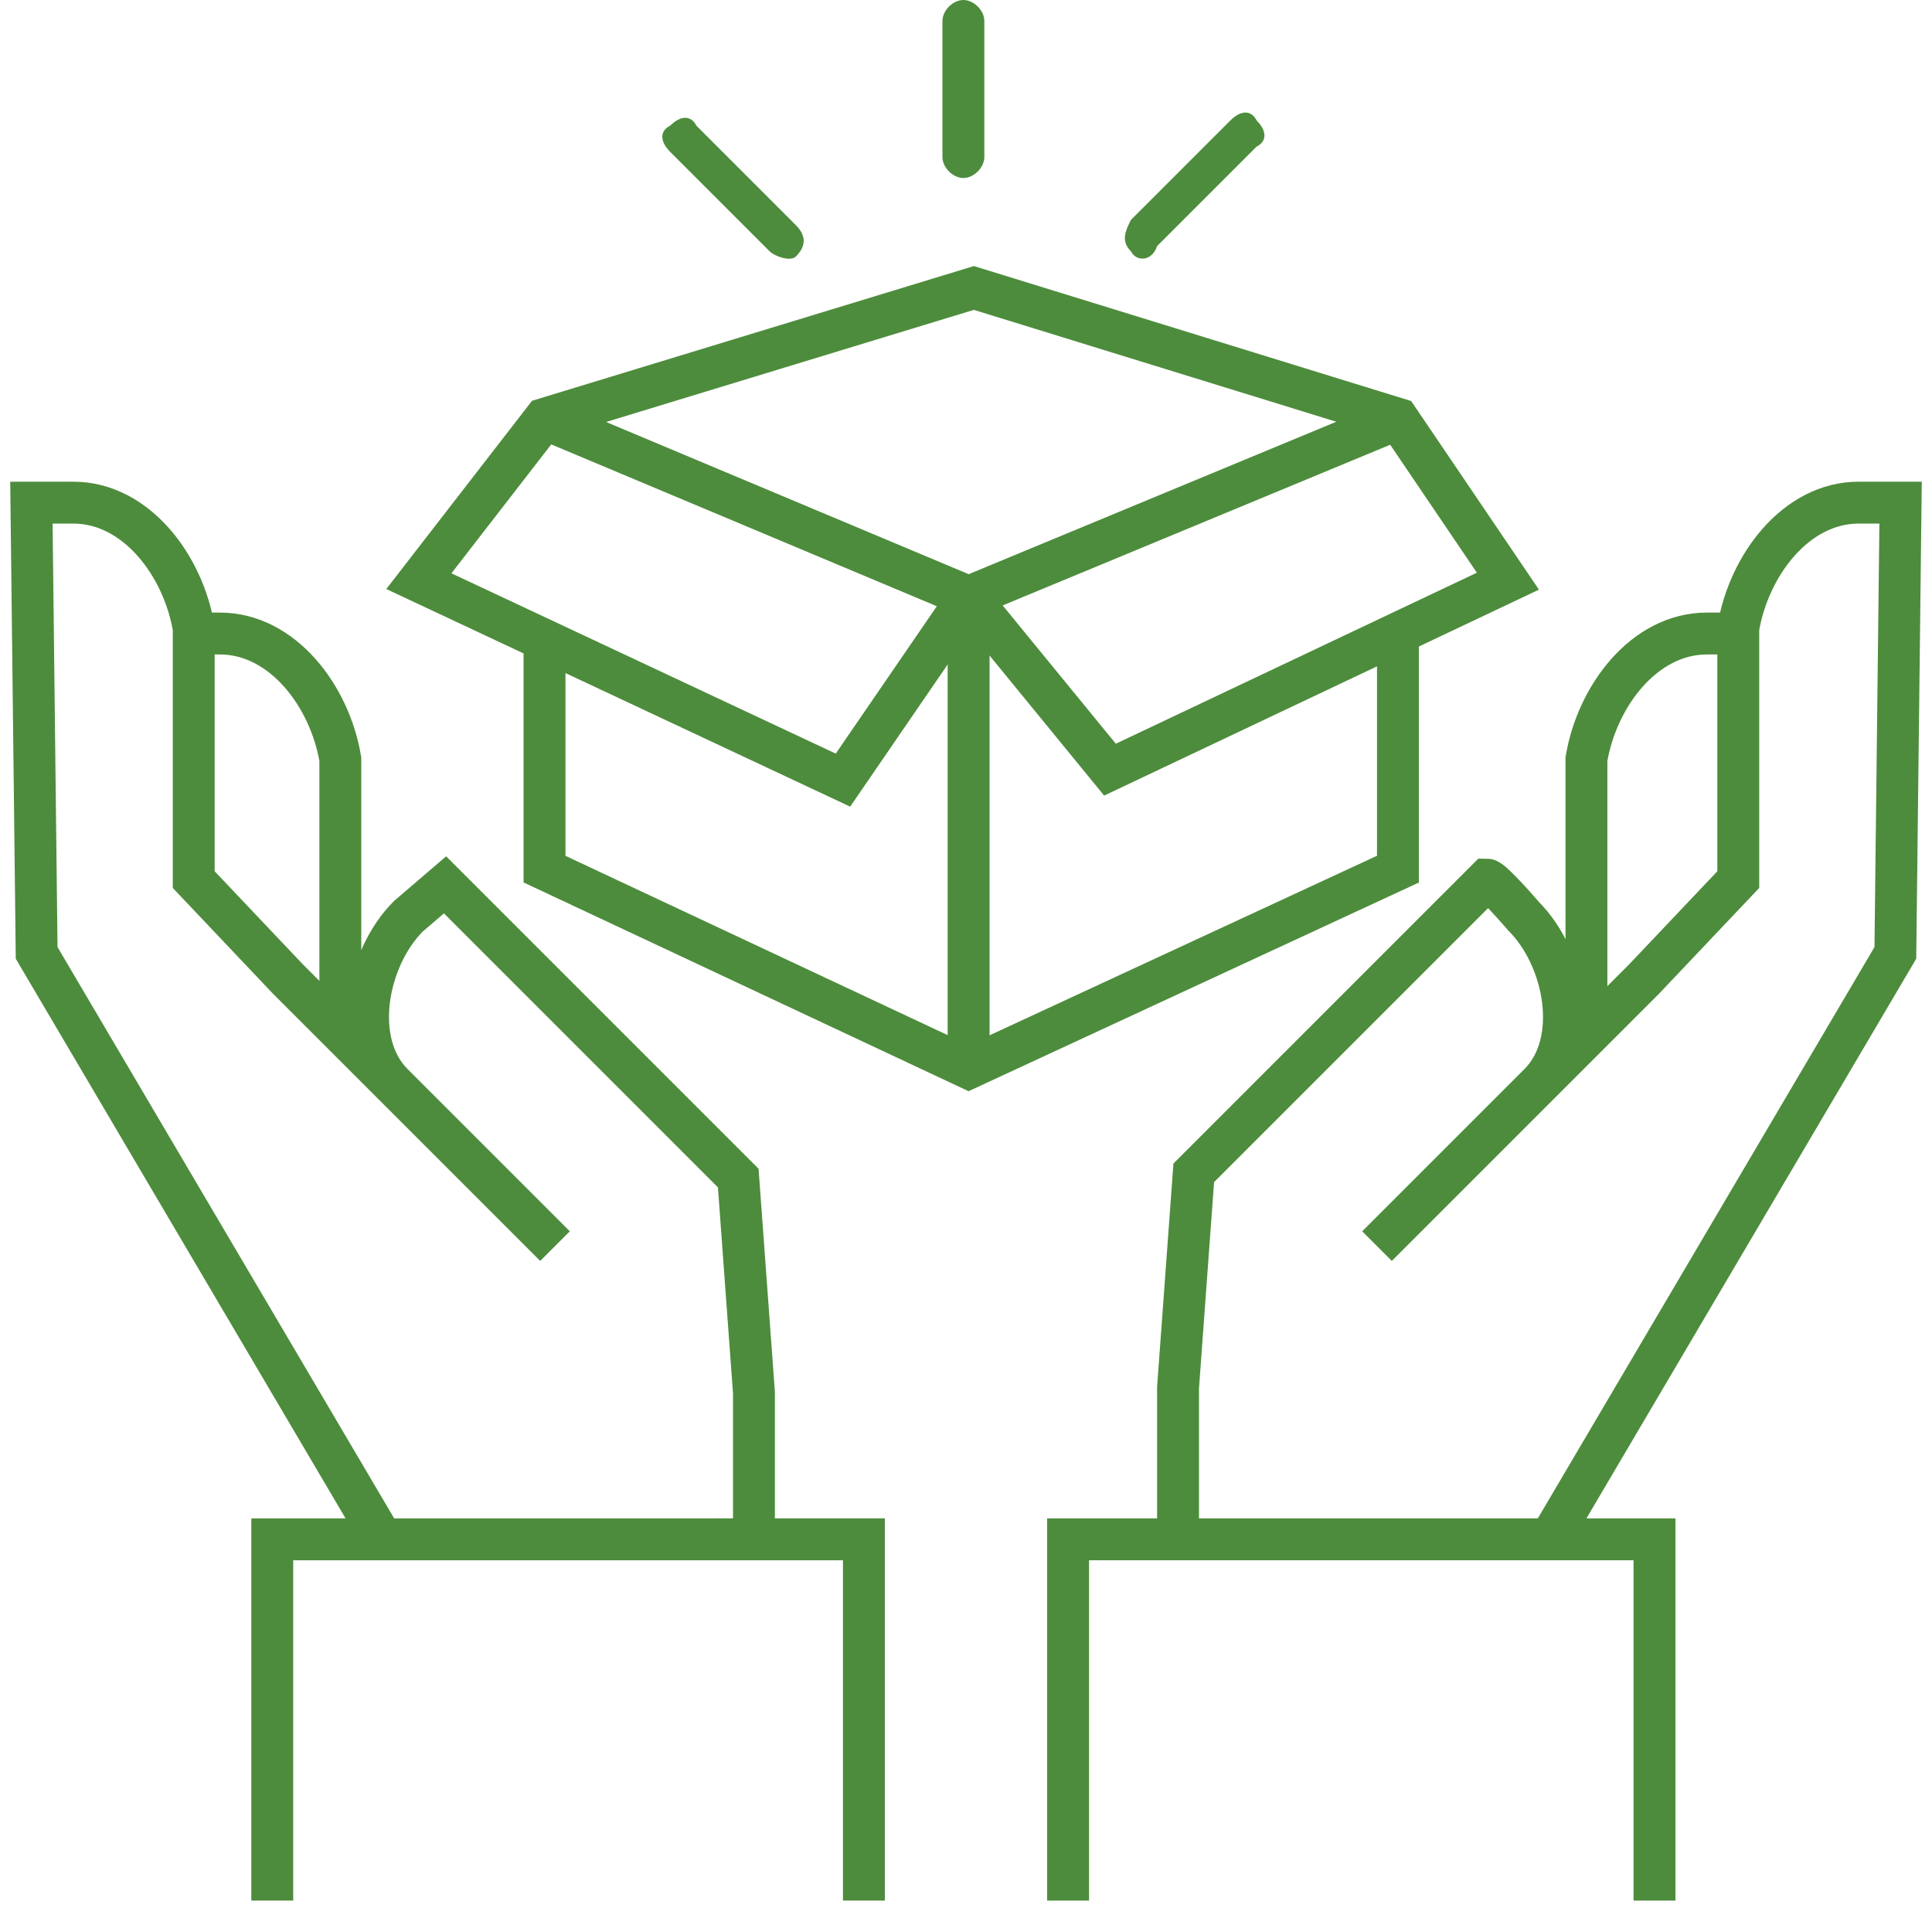
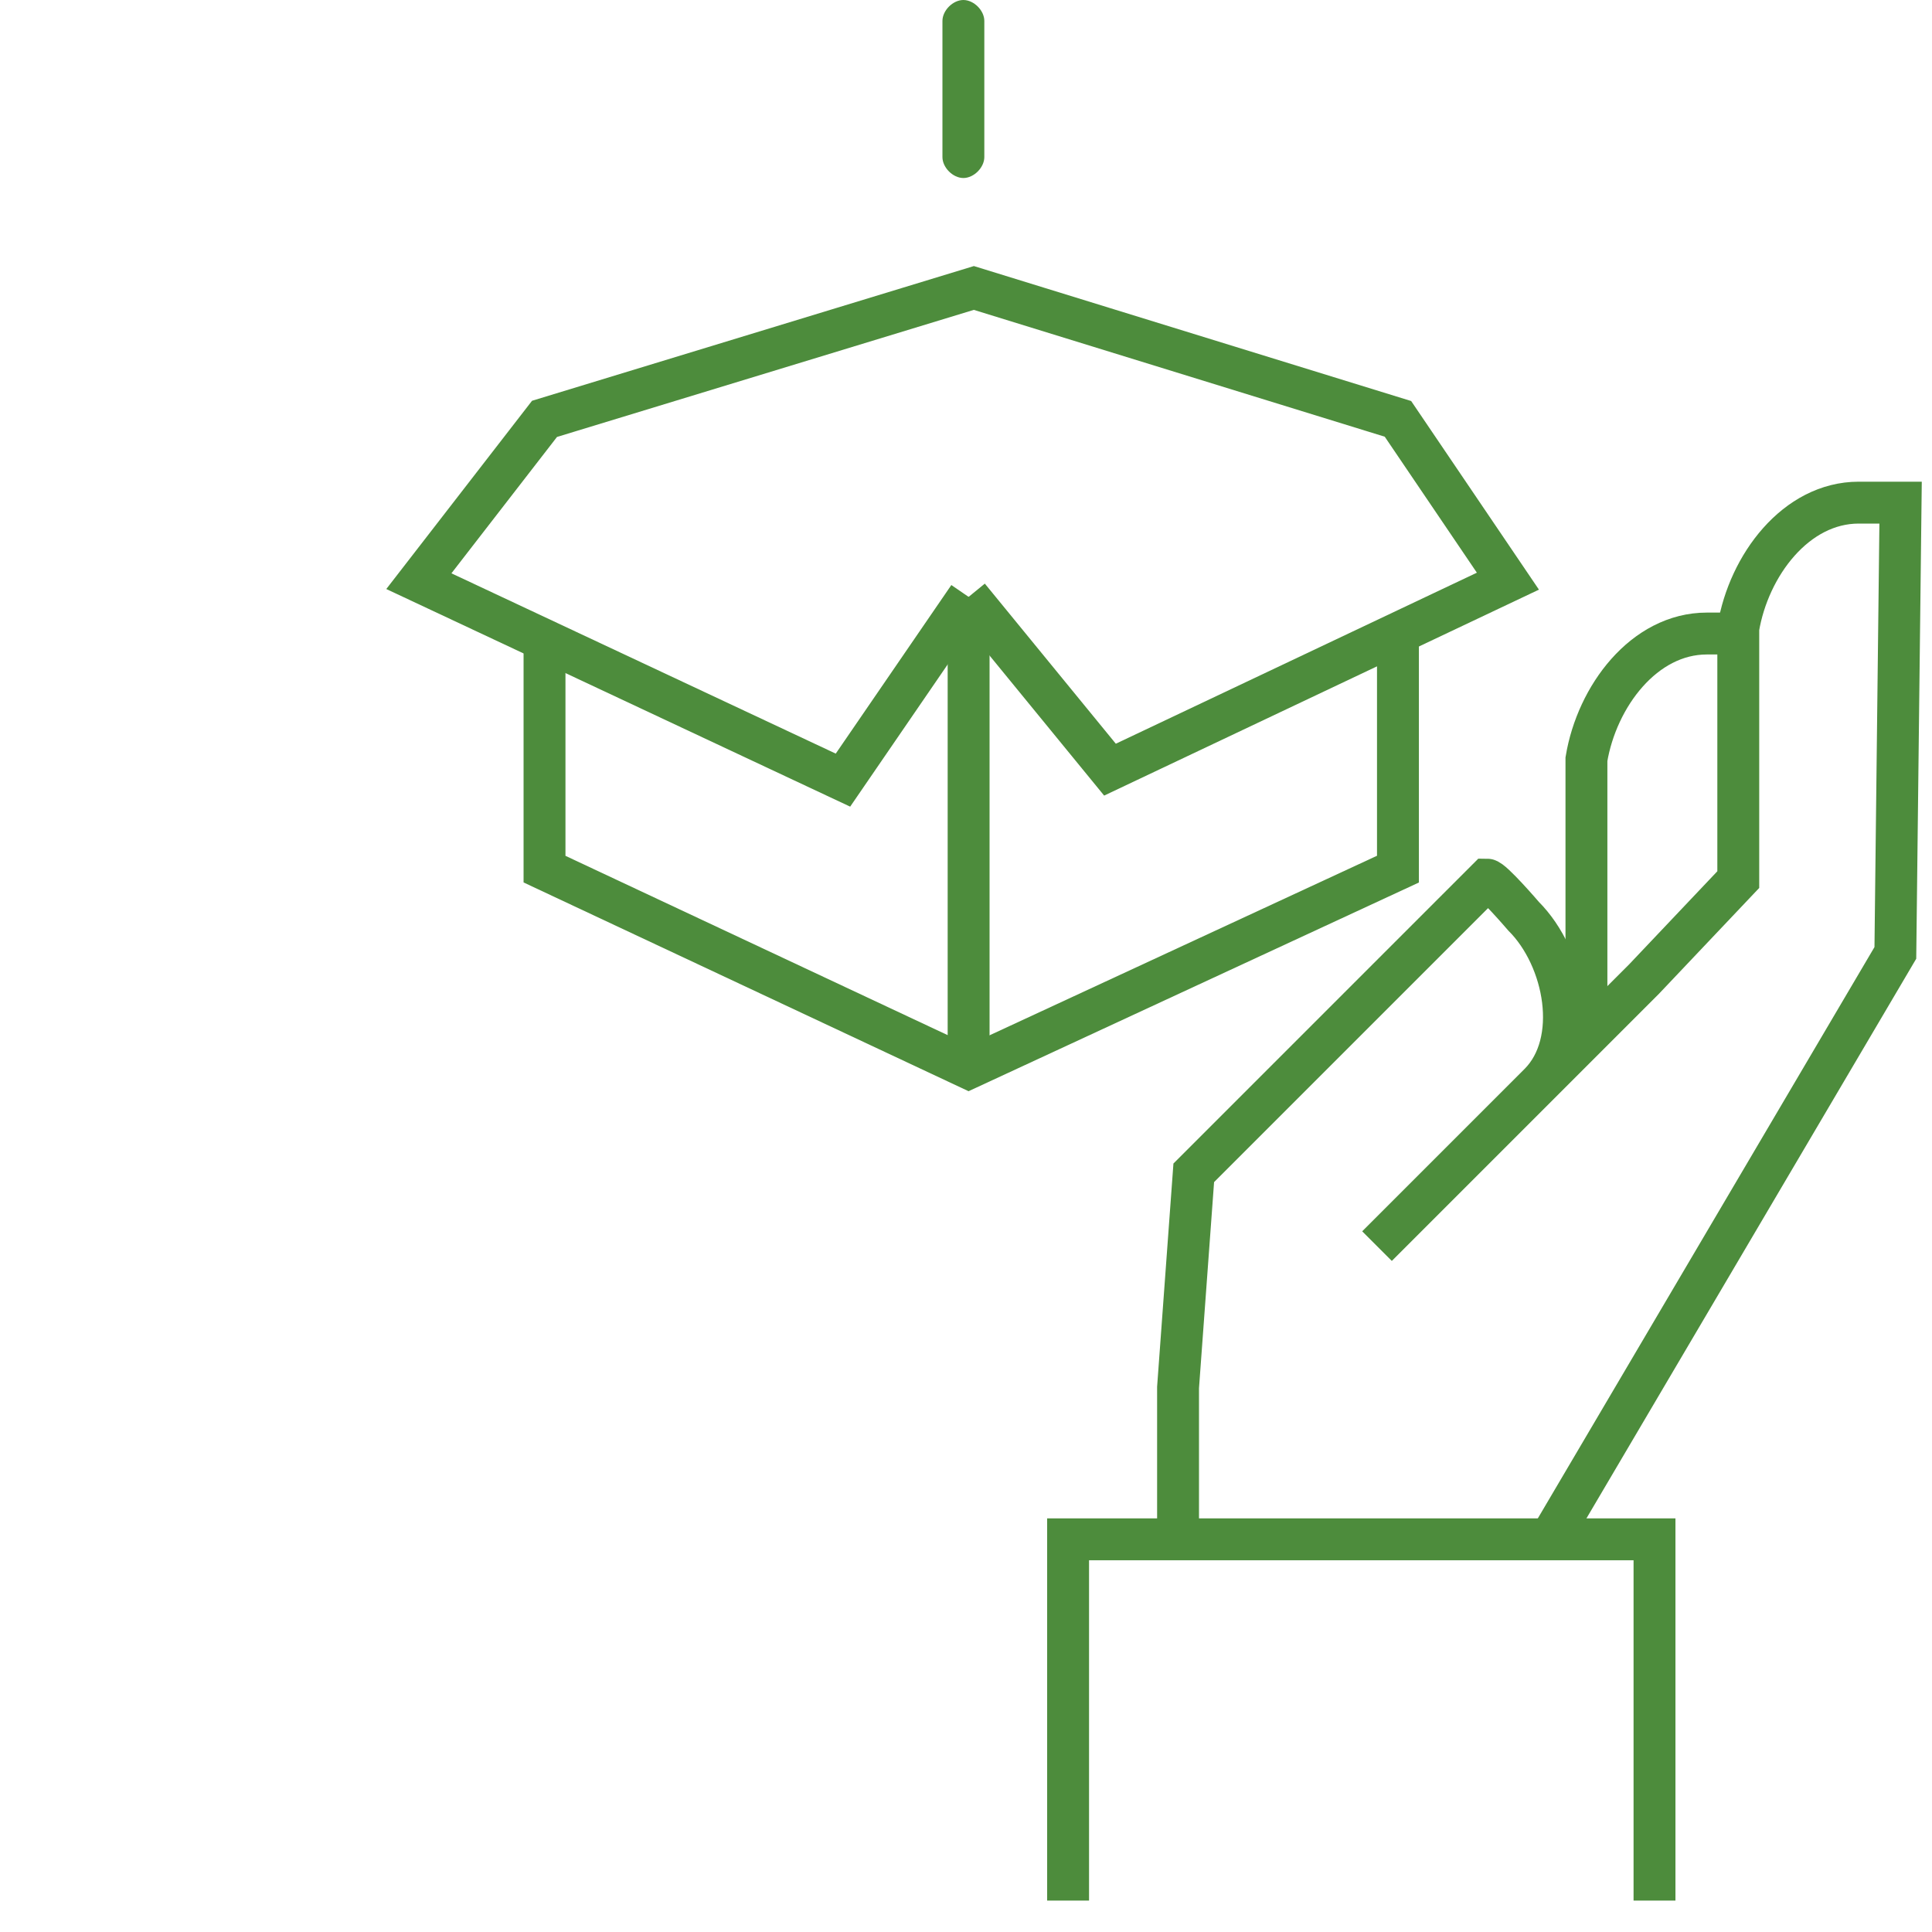
<svg xmlns="http://www.w3.org/2000/svg" version="1.1" x="0px" y="0px" viewBox="0 0 36.9 36.9" style="enable-background:new 0 0 36.9 36.9;" xml:space="preserve">
  <style type="text/css">
	.st0{fill:none;stroke:#4D8C3C;stroke-width:0.8;}
	.st1{fill:none;stroke:#000000;stroke-width:0.8;}
	.st2{fill:none;stroke:#000000;stroke-width:0.8;stroke-miterlimit:10;}
	.st3{fill:none;stroke:#32494F;stroke-width:0.8;stroke-miterlimit:10;}
	.st4{fill:none;stroke:#32494F;stroke-width:0.844;stroke-miterlimit:10;}
	.st5{fill:none;stroke:#4D8C3C;stroke-width:0.8;stroke-miterlimit:10;}
	.st6{fill:none;stroke:#4D8C3C;stroke-width:0.8;stroke-linecap:round;stroke-linejoin:round;stroke-miterlimit:10;}
	.st7{fill:none;stroke:#4D8C3C;stroke-width:0.8;stroke-linejoin:round;stroke-miterlimit:10;}
	.st8{fill:#4D8C3C;}
	.st9{fill:none;stroke:#32494F;stroke-width:0.8;stroke-linejoin:round;stroke-miterlimit:10;}
	.st10{fill:none;stroke:#32494F;stroke-width:0.8;stroke-linecap:round;stroke-linejoin:round;stroke-miterlimit:10;}
	.st11{fill:#32494F;}
	.st12{fill:none;stroke:#32494F;stroke-width:0.8;stroke-linecap:round;stroke-miterlimit:10;}
	.st13{fill:none;stroke:#FC4D32;stroke-width:0.8;stroke-miterlimit:10;}
	.st14{fill:none;stroke:#FC4D32;stroke-width:0.8;stroke-linejoin:round;stroke-miterlimit:10;}
	.st15{fill:none;stroke:#000000;stroke-width:0.863;}
	.st16{fill:none;stroke:#000000;stroke-width:0.8;stroke-linecap:round;stroke-linejoin:round;stroke-miterlimit:10;}
	.st17{fill:none;stroke:#FFFFFF;stroke-width:0.8;}
	.st18{fill:none;stroke:#FFFFFF;stroke-width:0.8;stroke-miterlimit:10;}
	.st19{fill:#FFFFFF;}
	.st20{fill:none;stroke:#32494F;stroke-width:0.8;}
	.st21{fill:none;stroke:#000000;stroke-width:0.8;stroke-linecap:round;stroke-miterlimit:10;}
	.st22{fill:#FFFFFF;stroke:#32494F;stroke-width:0.8;stroke-linecap:round;stroke-linejoin:round;stroke-miterlimit:10;}
	.st23{fill:#FC4D32;}
	.st24{fill:#F7F719;}
	.st25{fill:none;stroke:#FC4D32;stroke-width:0.8;stroke-linecap:round;stroke-linejoin:round;stroke-miterlimit:10;}
	.st26{fill:none;stroke:#FC4D32;stroke-width:0.8;stroke-linecap:round;stroke-miterlimit:10;}
</style>
  <g id="Ebene_1">
</g>
  <g id="_x2014_ŽÓť_x5F_1">
</g>
  <g id="Layer_1">
    <g>
      <path class="st8" d="M18,3V0.4C18,0.2,18.2,0,18.4,0l0,0c0.2,0,0.4,0.2,0.4,0.4V3c0,0.2-0.2,0.4-0.4,0.4C18.2,3.4,18,3.2,18,3z" />
-       <path class="st8" d="M14.7,4.8l-1.9-1.9c-0.2-0.2-0.2-0.4,0-0.5l0,0c0.2-0.2,0.4-0.2,0.5,0l1.9,1.9c0.2,0.2,0.2,0.4,0,0.6    C15.1,5,14.8,4.9,14.7,4.8z" />
-       <path class="st8" d="M21.6,4.2l1.9-1.9c0.2-0.2,0.4-0.2,0.5,0l0,0c0.2,0.2,0.2,0.4,0,0.5l-1.9,1.9C22,5,21.7,5,21.6,4.8    C21.4,4.6,21.5,4.4,21.6,4.2z" />
    </g>
    <g>
      <g>
-         <path class="st0" d="M16.5,36.3v-6.9H5.2v6.9 M7.3,29.4L0.7,18.2L0.6,9.6c0,0,0.1,0,0.1,0l0.7,0c1.2,0,2.1,1.2,2.3,2.4v4.8     l1.8,1.9l5.1,5.1l-3.1-3.1c-0.8-0.8-0.5-2.4,0.3-3.2c0,0,0.7-0.6,0.7-0.6l5.6,5.6l0.3,4.1v3 M6.5,19.3v-4.8     c-0.2-1.2-1.1-2.4-2.3-2.4l-0.7,0c0,0-0.1,0-0.1,0" />
-       </g>
+         </g>
      <g>
        <polyline class="st0" points="20.4,36.3 20.4,29.4 31.6,29.4 31.6,36.3    " />
        <path class="st0" d="M29.6,29.4l6.6-11.2l0.1-8.6c0,0-0.1,0-0.1,0l-0.7,0c-1.2,0-2.1,1.2-2.3,2.4v4.8l-1.8,1.9l-5.1,5.1l0,0     l3.1-3.1c0.8-0.8,0.5-2.4-0.3-3.2c0,0-0.6-0.7-0.7-0.7l-5.6,5.6l-0.3,4.1v3" />
        <path class="st0" d="M30.3,19.3v-4.8c0.2-1.2,1.1-2.4,2.3-2.4l0.7,0c0,0,0.1,0,0.1,0" />
      </g>
    </g>
    <g>
      <polyline class="st0" points="26.7,12.2 26.7,16.6 18.5,20.4 10.4,16.6 10.4,12.2   " />
-       <polyline class="st0" points="10.4,8 18.5,11.4 26.7,8   " />
      <line class="st0" x1="18.5" y1="11.4" x2="18.5" y2="20.4" />
      <polyline class="st0" points="18.5,11.4 16.1,14.9 8,11.1 10.4,8 18.6,5.5 26.7,8 28.8,11.1 21.2,14.7 18.5,11.4   " />
    </g>
  </g>
</svg>